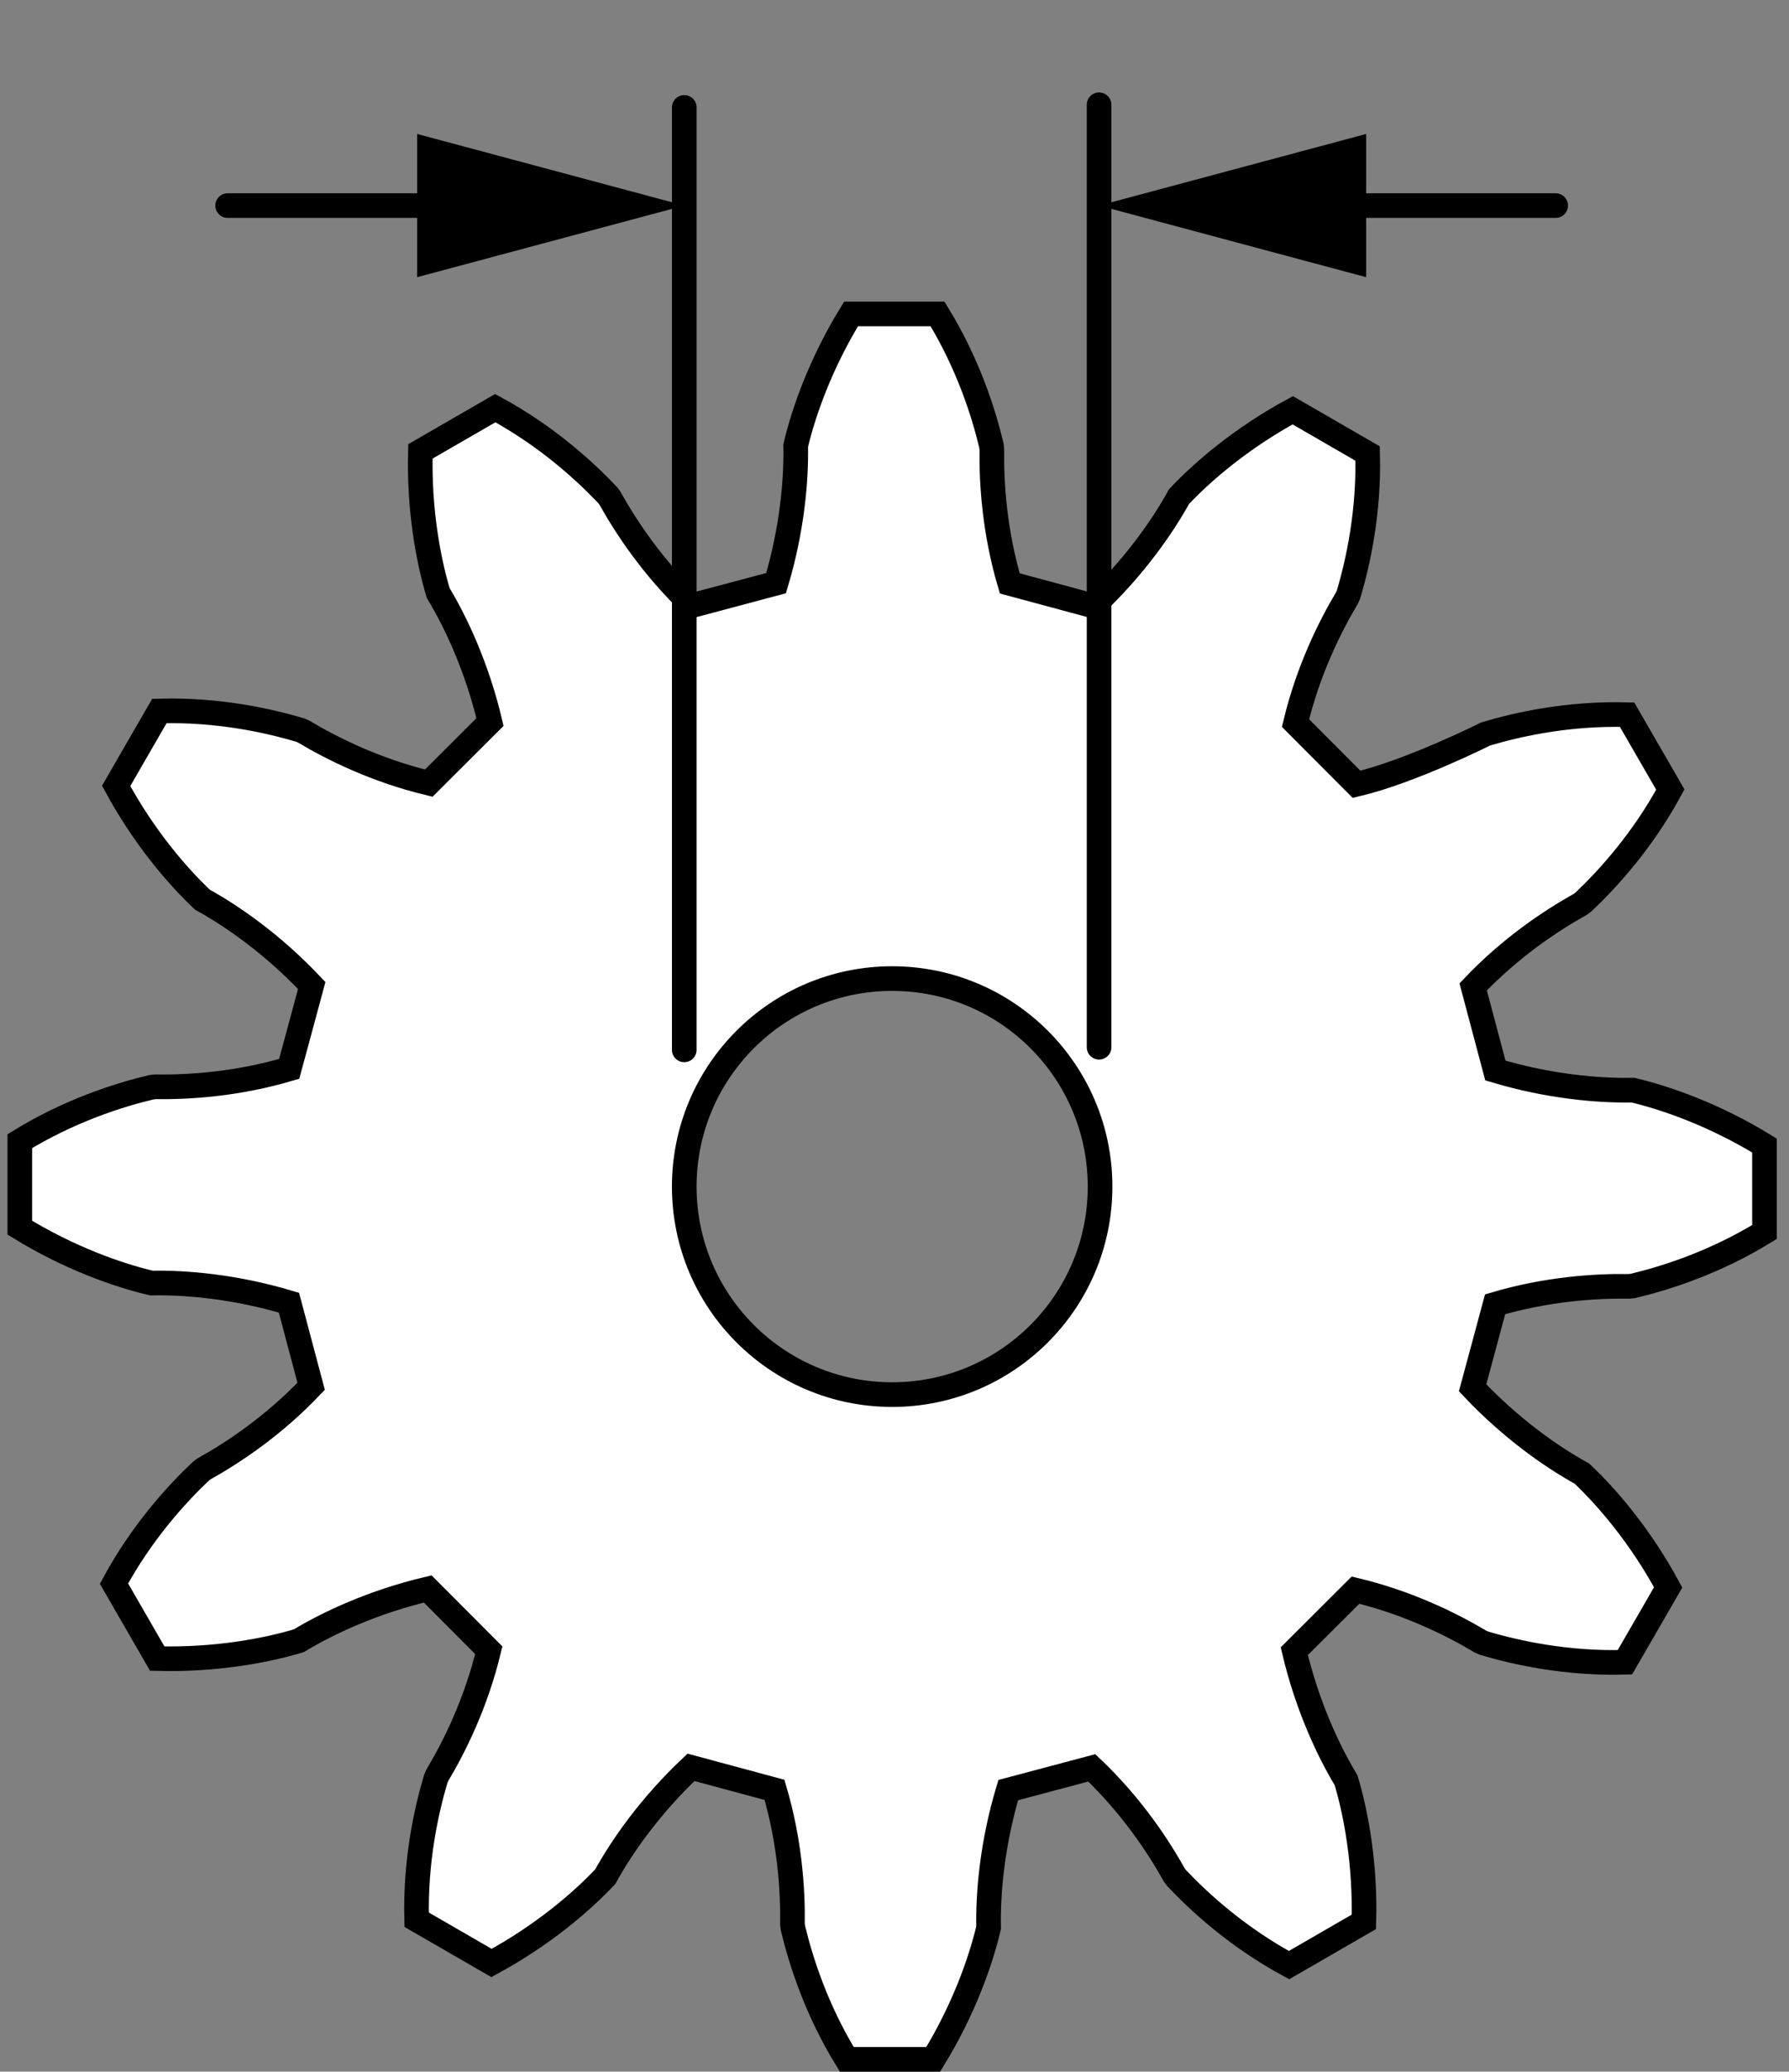
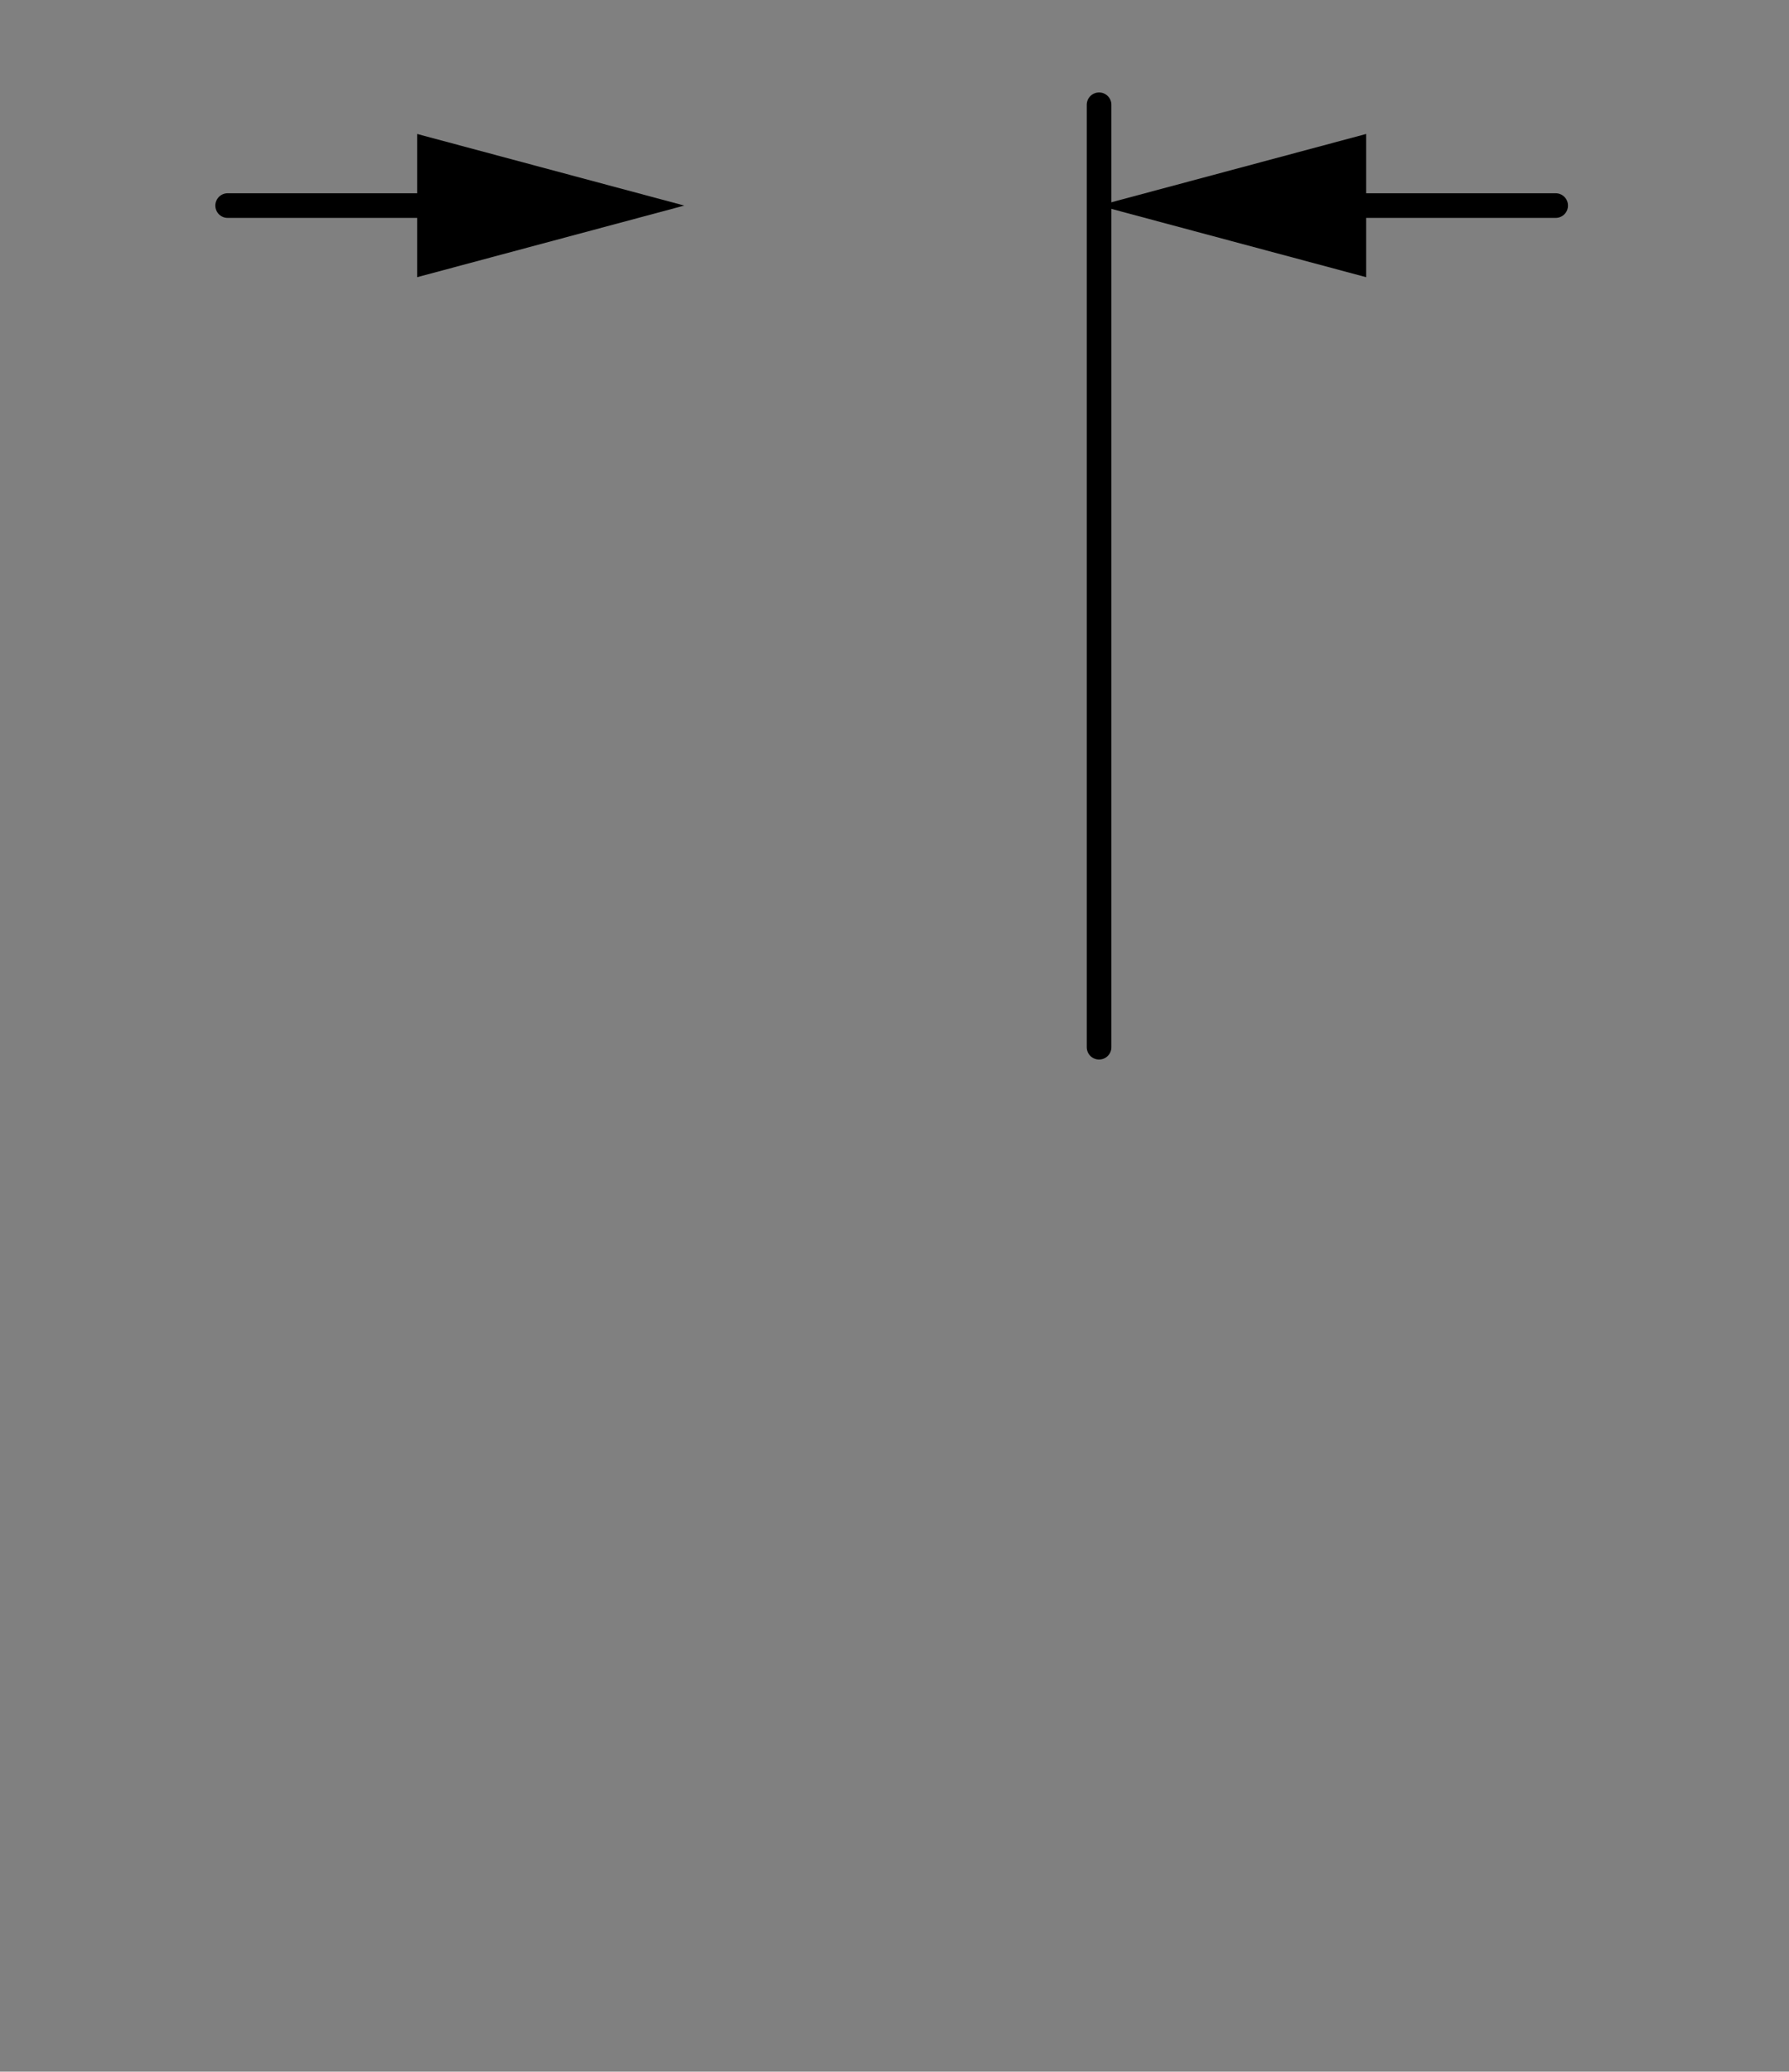
<svg xmlns="http://www.w3.org/2000/svg" version="1.1" id="Layer_1" x="0px" y="0px" width="58.084px" height="67.228px" viewBox="0 0 58.084 67.228" enable-background="new 0 0 58.084 67.228" xml:space="preserve">
  <rect x="0" y="0" width="58.084" height="67.228" fill="#808080" stroke="none" />
-   <path fill="#FFFFFF" stroke="#000000" stroke-width="0.8" stroke-miterlimit="10" d="M4.915,41.636  c1.113-0.022,2.717,0.113,4.466,0.637l0.352,1.325l0.017,0.063l0.352,1.325c-1.207,1.271-2.513,2.142-3.48,2.681  l-0.097,0.072c-0.81,0.765-1.931,2.002-2.824,3.651l0.685,1.188l0.033,0.056l0.685,1.188  c1.887,0.052,3.53-0.258,4.597-0.578c0.952-0.576,2.409-1.26,4.186-1.681l0.968,0.971l0.046,0.046l0.968,0.971  c-0.41,1.704-1.106,3.112-1.673,4.062l-0.048,0.111c-0.318,1.068-0.672,2.699-0.62,4.573l1.187,0.685  l0.056,0.033l1.187,0.685c1.66-0.898,2.928-1.988,3.692-2.8c0.537-0.975,1.456-2.296,2.785-3.549l1.324,0.357  l0.063,0.017l1.324,0.357c0.497,1.681,0.598,3.248,0.582,4.354l0.014,0.12c0.258,1.084,0.768,2.674,1.75,4.271  h1.371h0.065h1.371c0.989-1.608,1.542-3.186,1.798-4.271c-0.023-1.112,0.113-2.717,0.637-4.466l1.325-0.352  l0.063-0.017l1.325-0.353c1.271,1.207,2.142,2.514,2.681,3.48l0.072,0.097c0.765,0.81,2.002,1.931,3.651,2.824  l1.187-0.685l0.056-0.033l1.187-0.685c0.052-1.887-0.258-3.53-0.578-4.597c-0.576-0.952-1.26-2.409-1.681-4.186  l0.971-0.968l0.046-0.046l0.971-0.968c1.704,0.409,3.112,1.106,4.062,1.673l0.111,0.048  c1.068,0.318,2.699,0.672,4.573,0.62l0.686-1.187l0.033-0.056l0.685-1.187c-0.898-1.66-1.989-2.928-2.8-3.692  c-0.975-0.537-2.296-1.456-3.549-2.785l0.357-1.323l0.017-0.063l0.357-1.324c1.681-0.497,3.248-0.598,4.355-0.582  l0.12-0.013c1.084-0.258,2.673-0.768,4.271-1.75v-1.371V38.545v-1.371c-1.608-0.989-3.186-1.542-4.271-1.798  c-1.113,0.022-2.717-0.113-4.466-0.637l-0.352-1.325l-0.017-0.063l-0.352-1.325c1.207-1.271,2.513-2.142,3.48-2.681  l0.097-0.072c0.81-0.765,1.931-2.002,2.824-3.651l-0.685-1.187l-0.033-0.056l-0.685-1.187  c-1.887-0.052-3.529,0.307-4.596,0.627c0,0-2.411,1.212-4.188,1.633l-0.968-0.971l-0.046-0.046l-0.968-0.971  c0.41-1.704,1.106-3.112,1.673-4.062l0.048-0.111c0.318-1.068,0.672-2.7,0.62-4.574l-1.187-0.685l-0.056-0.033  l-1.187-0.685c-1.66,0.898-2.928,1.989-3.692,2.8c-0.537,0.975-1.456,2.296-2.785,3.549l-1.324-0.357  l-0.063-0.017l-1.324-0.357c-0.497-1.681-0.598-3.248-0.582-4.354l-0.014-0.12  c-0.258-1.084-0.768-2.674-1.75-4.271h-1.371h-0.065h-1.371c-0.989,1.608-1.542,3.186-1.798,4.271  c0.023,1.113-0.113,2.717-0.637,4.466l-1.325,0.353l-0.063,0.017l-1.325,0.352c-1.271-1.207-2.142-2.513-2.681-3.48  l-0.072-0.097c-0.765-0.81-2.002-1.931-3.651-2.824l-1.187,0.685l-0.056,0.033l-1.187,0.685  c-0.052,1.887,0.258,3.53,0.578,4.597c0.576,0.952,1.26,2.409,1.681,4.186l-0.971,0.968l-0.046,0.046l-0.971,0.968  c-1.704-0.41-3.112-1.106-4.062-1.673l-0.111-0.048c-1.068-0.319-2.699-0.672-4.573-0.62l-0.685,1.187  l-0.033,0.056l-0.685,1.188c0.898,1.66,1.989,2.928,2.8,3.692c0.975,0.537,2.296,1.456,3.549,2.785  l-0.357,1.324l-0.017,0.063L9.389,34.686c-1.681,0.498-3.248,0.598-4.355,0.582l-0.12,0.014  c-1.084,0.258-2.673,0.768-4.271,1.75v1.371v0.065v1.371C2.252,40.827,3.83,41.38,4.915,41.636z M28.966,31.756  c3.728,0,6.75,3.022,6.75,6.75c0,3.728-3.022,6.75-6.75,6.75c-3.728,0-6.75-3.022-6.75-6.75  C22.216,34.778,25.238,31.756,28.966,31.756z" />
  <line fill="none" stroke="#000000" stroke-width="0.8" stroke-linecap="round" stroke-miterlimit="10" x1="35.684" y1="33.983" x2="35.684" y2="3.4" />
-   <line fill="none" stroke="#000000" stroke-width="0.8" stroke-linecap="round" stroke-miterlimit="10" x1="22.216" y1="34.069" x2="22.216" y2="3.486" />
  <g>
    <g>
      <line fill="none" stroke="#000000" stroke-width="0.8" stroke-linecap="round" stroke-miterlimit="10" x1="42.771" y1="6.671" x2="50.508" y2="6.671" />
      <g>
        <polygon points="44.356,8.995 35.684,6.671 44.356,4.347    " />
      </g>
    </g>
  </g>
  <g>
    <g>
      <line fill="none" stroke="#000000" stroke-width="0.8" stroke-linecap="round" stroke-miterlimit="10" x1="7.391" y1="6.671" x2="15.128" y2="6.671" />
      <g>
        <polygon points="13.543,8.995 22.216,6.671 13.543,4.347    " />
      </g>
    </g>
  </g>
</svg>